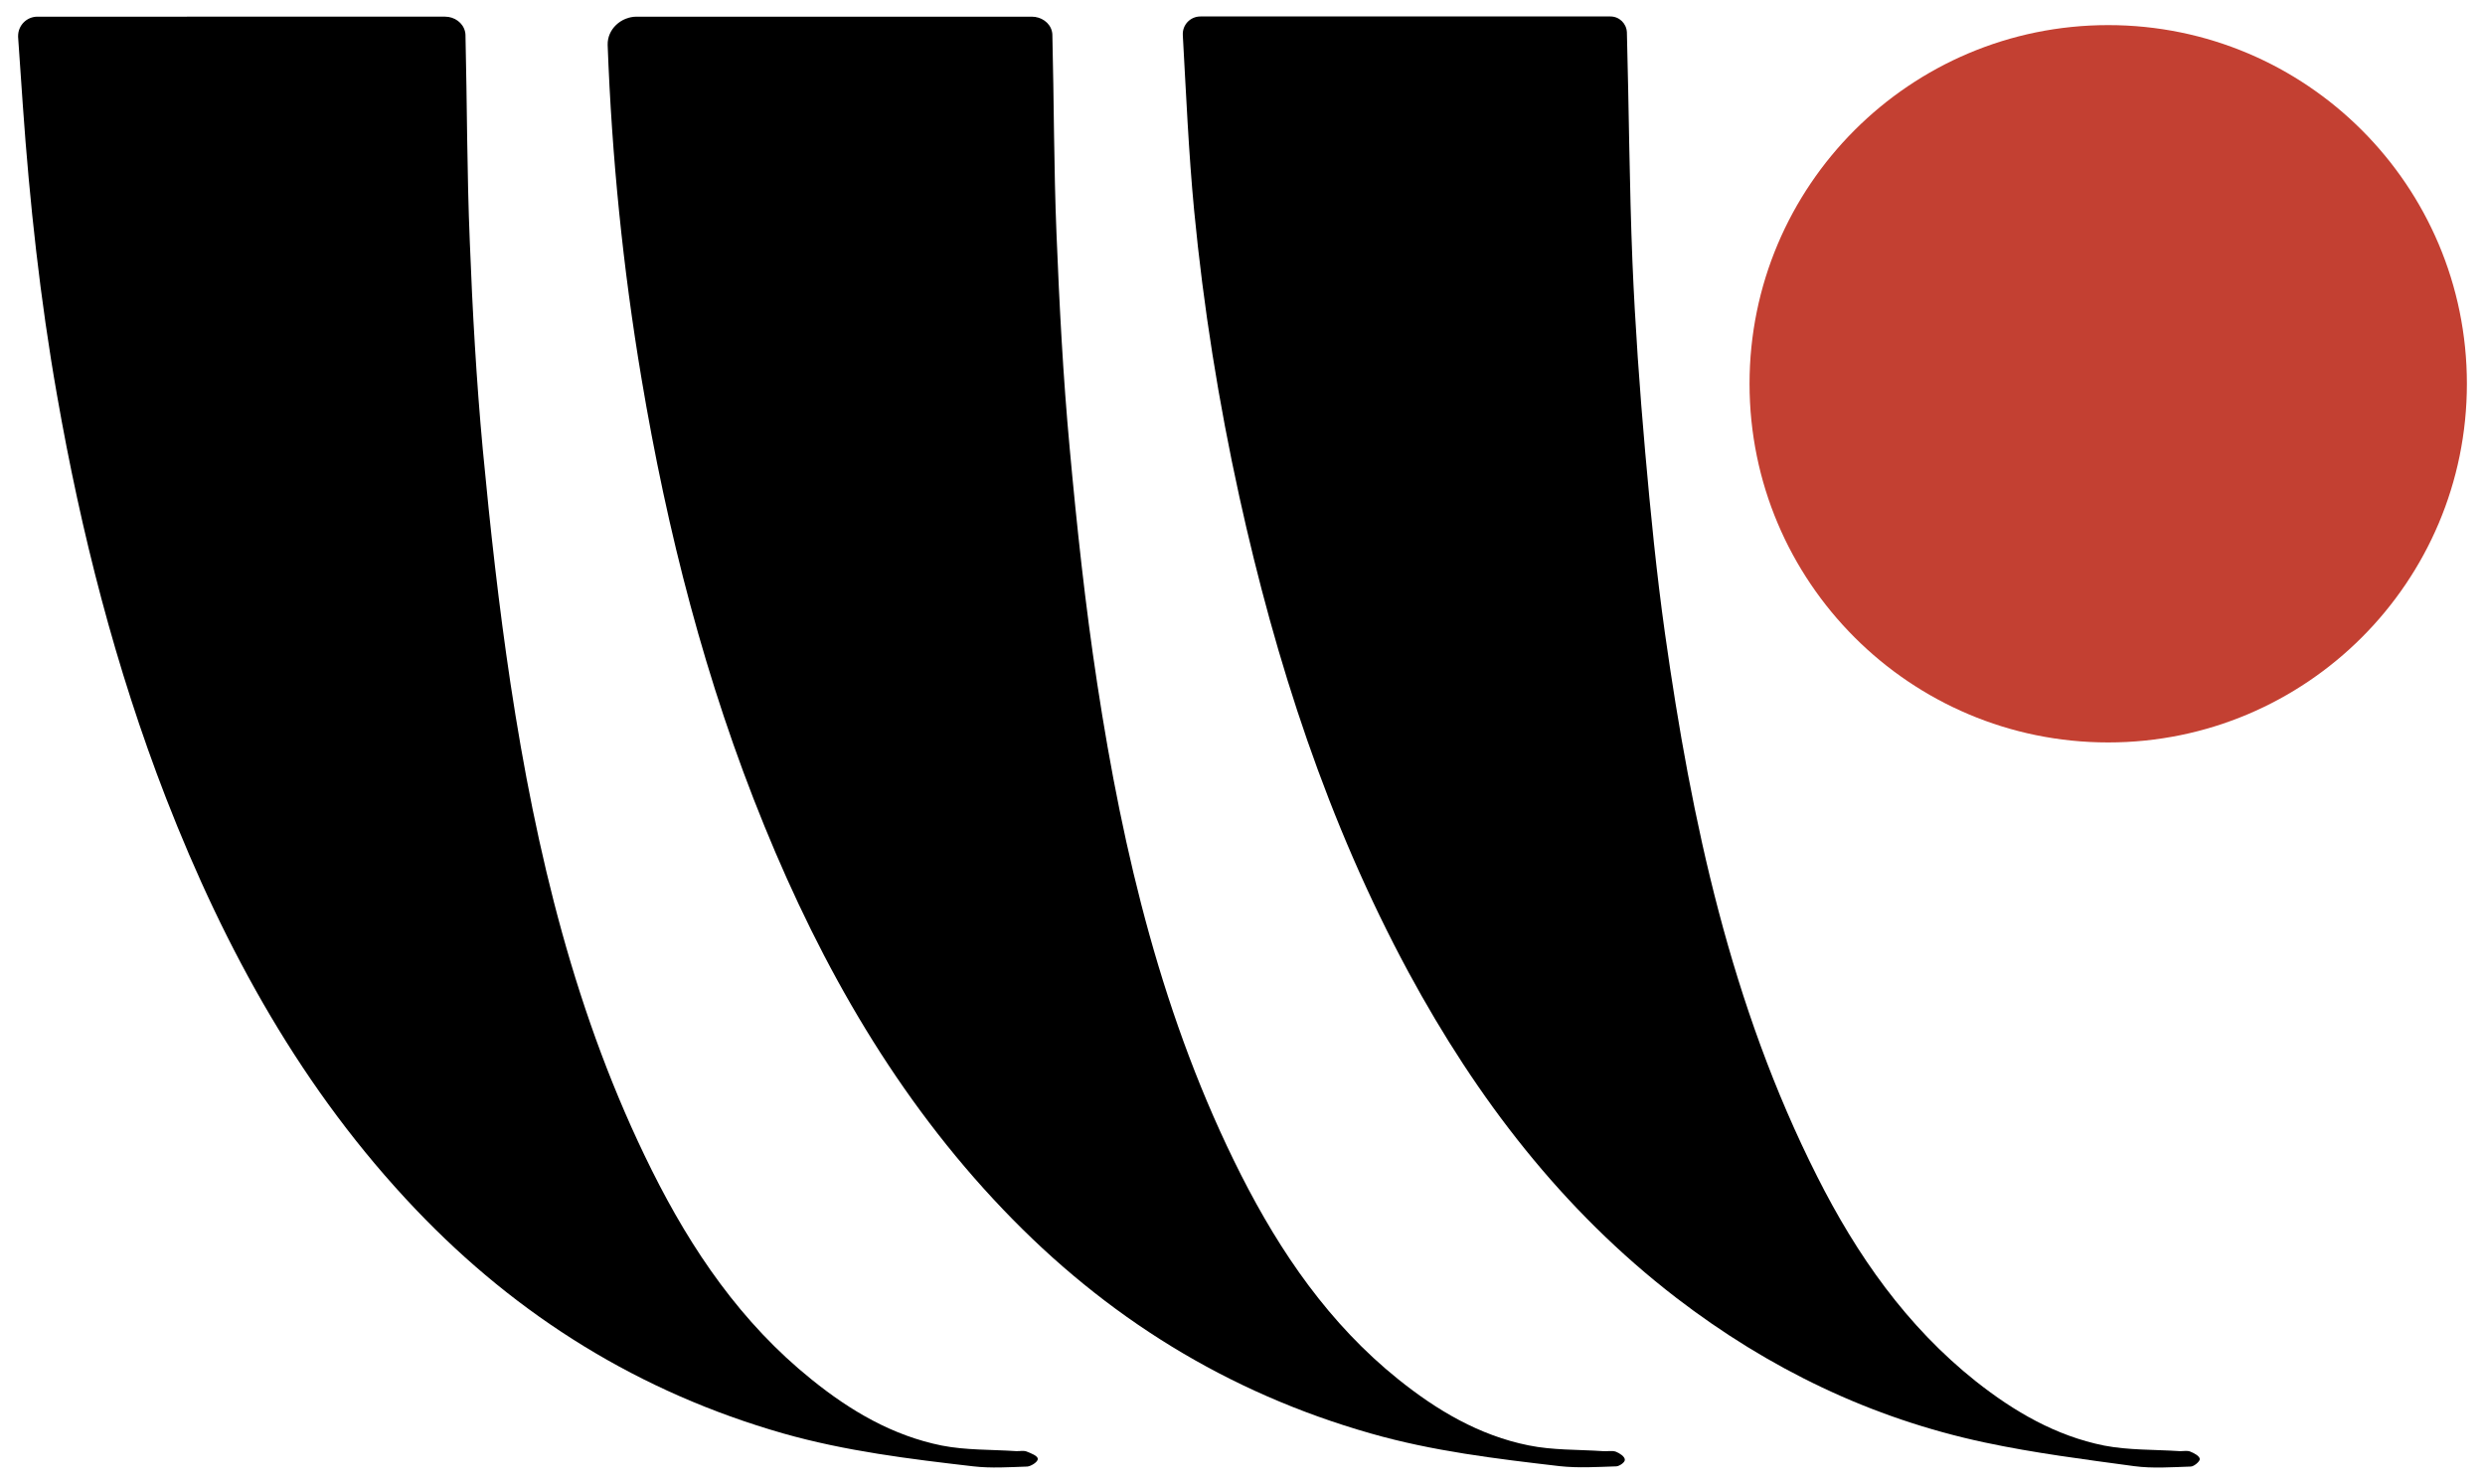
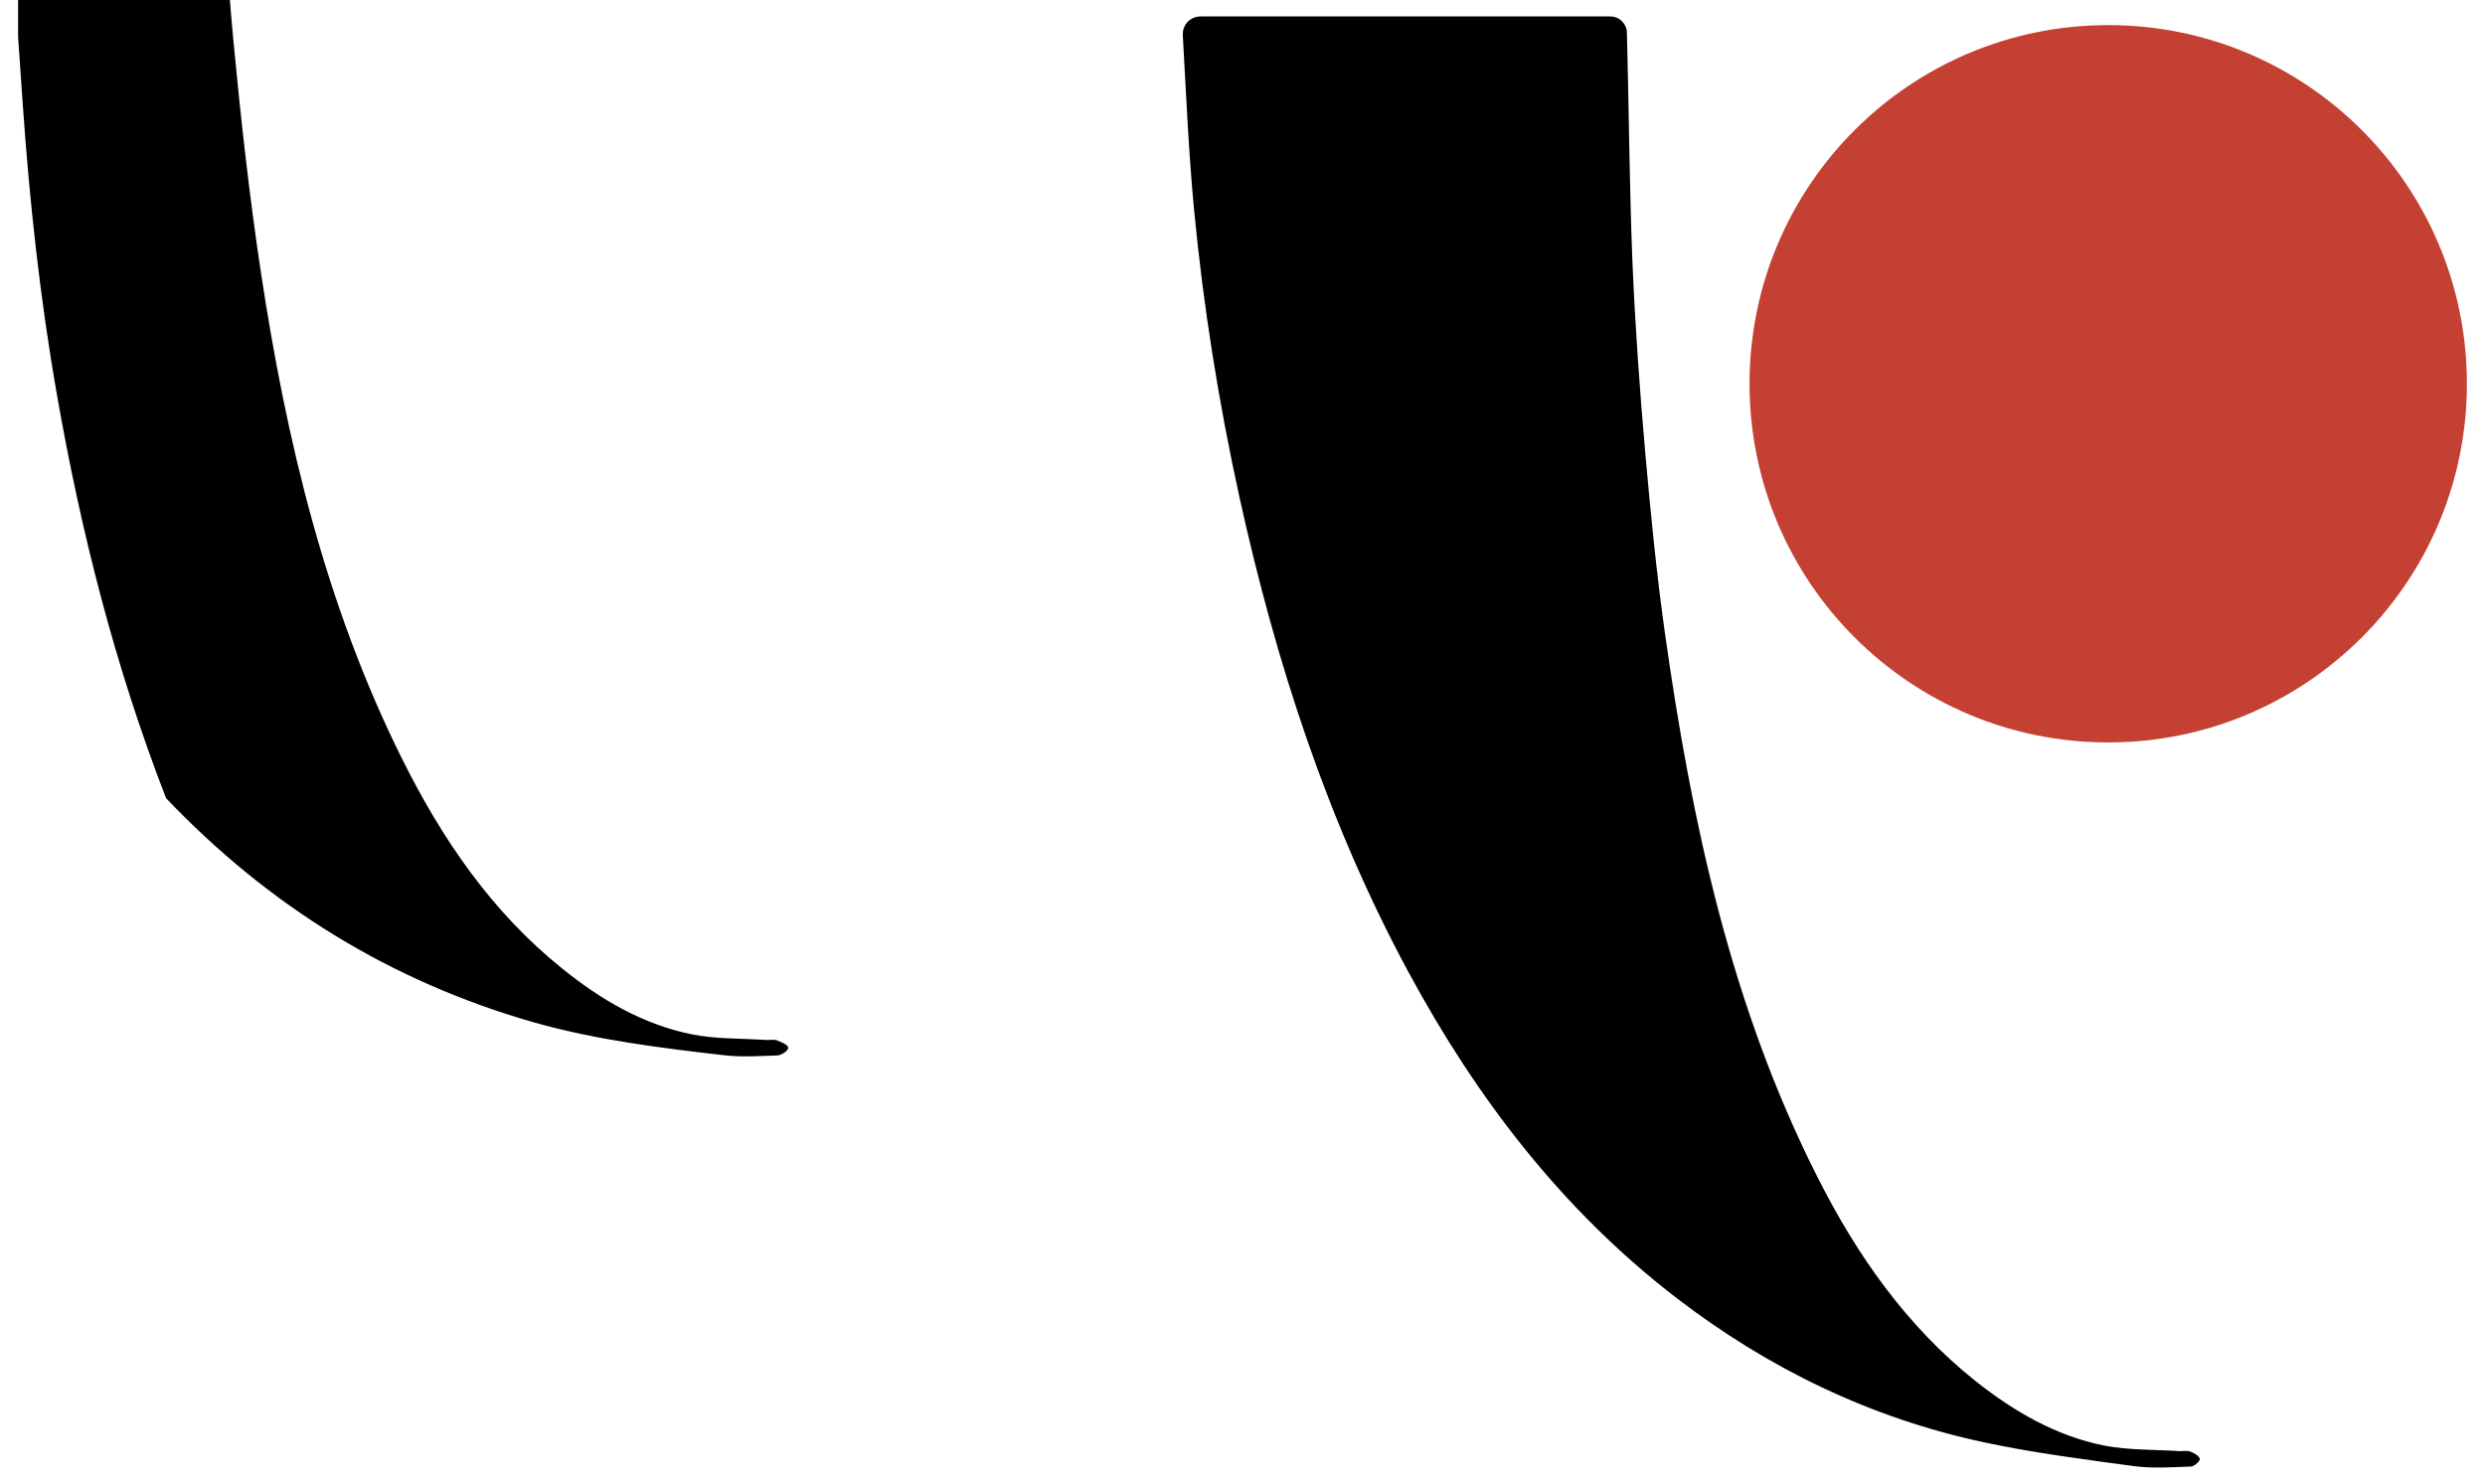
<svg xmlns="http://www.w3.org/2000/svg" version="1.1" id="Layer_1" x="0px" y="0px" viewBox="0 0 1207.6 721.2" style="enable-background:new 0 0 1207.6 721.2;" xml:space="preserve">
  <style type="text/css">
	.st0{fill:#C34032;}
</style>
  <g>
    <g>
-       <path d="M8.8,18c0.8,11.2,1.5,22.1,2.3,33.3c3.3,47.1,8.4,94.1,16.6,140.7c11.7,66.9,28.4,132.5,53,195.9    C109.4,461.6,147,530,202,587.7c49.7,52.2,109,89,178.6,108.9c30.3,8.6,61.3,12.4,92.4,16c8.6,1,17.5,0.4,26.2,0.1    c1.7-0.1,5.2-2.2,5.1-3.7c0.1-1.5-3.4-2.8-5.4-3.6c-1.5-0.6-3.5-0.1-5.2-0.2c-12-0.8-24.3-0.4-36-2.7    c-23.9-4.8-44.5-16.9-63.3-32.1c-34.2-27.5-58.3-62.9-77.6-101.6c-37.2-74.6-56.3-154.7-68.7-236.5c-5.7-37.8-9.9-75.9-13.5-114    c-3.1-33.5-5-67.2-6.3-100.9c-1.4-33.5-1.3-67-2.1-100.5c0-0.5-0.1-1-0.2-1.5c-1-4.4-5.2-7.3-9.7-7.3H18.2l0,0c0,0,0,0,0,0    c-5.2,0-9.4,4.2-9.4,9.4" />
-       <path d="M785.3,705.5c-1.9-0.7-4.3-0.1-6.5-0.3c-12-0.8-24.3-0.4-36-2.8c-23.9-4.8-44.5-17-63.3-32.1    c-33.5-26.9-57.2-61.5-76.4-99.3c-38.1-75.3-57.3-156.2-69.9-238.8c-5.8-38-9.9-76.3-13.4-114.6c-3.2-34.6-5-69.4-6.4-104.2    c-1.3-32.2-1.2-64.4-2-96.6c0-0.5-0.1-1-0.2-1.5c-1-4.4-5.3-7.2-9.8-7.2c-64,0-128,0-192,0c-7.6,0-14.3,6.1-14.1,13.7    c0,0,0,0.1,0,0.1c2,54.3,7.4,108.2,16.4,161.8c12.5,74.6,31.1,147.6,59.8,217.8c28,68.6,64.4,132.3,116,186.3    c49.8,52.2,109,89,178.6,108.8c30,8.6,60.9,12.3,91.8,15.9c9.1,1,18.3,0.4,27.5,0.1c1.4,0,4.3-1.9,4.2-3.2    C789.6,707.8,787,706.2,785.3,705.5z" />
+       <path d="M8.8,18c0.8,11.2,1.5,22.1,2.3,33.3c3.3,47.1,8.4,94.1,16.6,140.7c11.7,66.9,28.4,132.5,53,195.9    c49.7,52.2,109,89,178.6,108.9c30.3,8.6,61.3,12.4,92.4,16c8.6,1,17.5,0.4,26.2,0.1    c1.7-0.1,5.2-2.2,5.1-3.7c0.1-1.5-3.4-2.8-5.4-3.6c-1.5-0.6-3.5-0.1-5.2-0.2c-12-0.8-24.3-0.4-36-2.7    c-23.9-4.8-44.5-16.9-63.3-32.1c-34.2-27.5-58.3-62.9-77.6-101.6c-37.2-74.6-56.3-154.7-68.7-236.5c-5.7-37.8-9.9-75.9-13.5-114    c-3.1-33.5-5-67.2-6.3-100.9c-1.4-33.5-1.3-67-2.1-100.5c0-0.5-0.1-1-0.2-1.5c-1-4.4-5.2-7.3-9.7-7.3H18.2l0,0c0,0,0,0,0,0    c-5.2,0-9.4,4.2-9.4,9.4" />
      <path d="M1064.3,705.4c-1.5-0.6-3.5-0.1-5.2-0.2c-12.2-0.8-24.7-0.4-36.6-2.7c-23.4-4.7-43.7-16.5-62.3-31.2    c-33.8-26.9-57.9-61.4-77.1-99.5c-42-83.1-61.1-172.7-74-264c-4.1-29.2-7-58.6-9.6-88c-2.7-30.7-4.9-61.5-6.2-92.4    c-1.5-37.2-1.7-74.4-2.7-111.7c-0.2-4.3-3.7-7.7-8-7.7H583.4c-5,0-8.9,4.1-8.6,9.1l0,0.1c1.6,28.4,2.8,56.8,5.5,85.1    c4.5,46.8,11.9,93.2,22,139.2c17.7,80.4,42.9,158.2,82.2,231c33.1,61.2,74.6,115.5,130.1,158.2c44.8,34.4,94.5,58.5,149.9,70.3    c23.9,5.1,48.3,8.2,72.6,11.5c9,1.2,18.3,0.5,27.5,0.2c1.5,0,4.4-2.4,4.4-3.6C1069,707.6,1066.1,706.1,1064.3,705.4z" />
    </g>
    <circle class="st0" cx="1024.5" cy="186.5" r="174.3" />
  </g>
</svg>